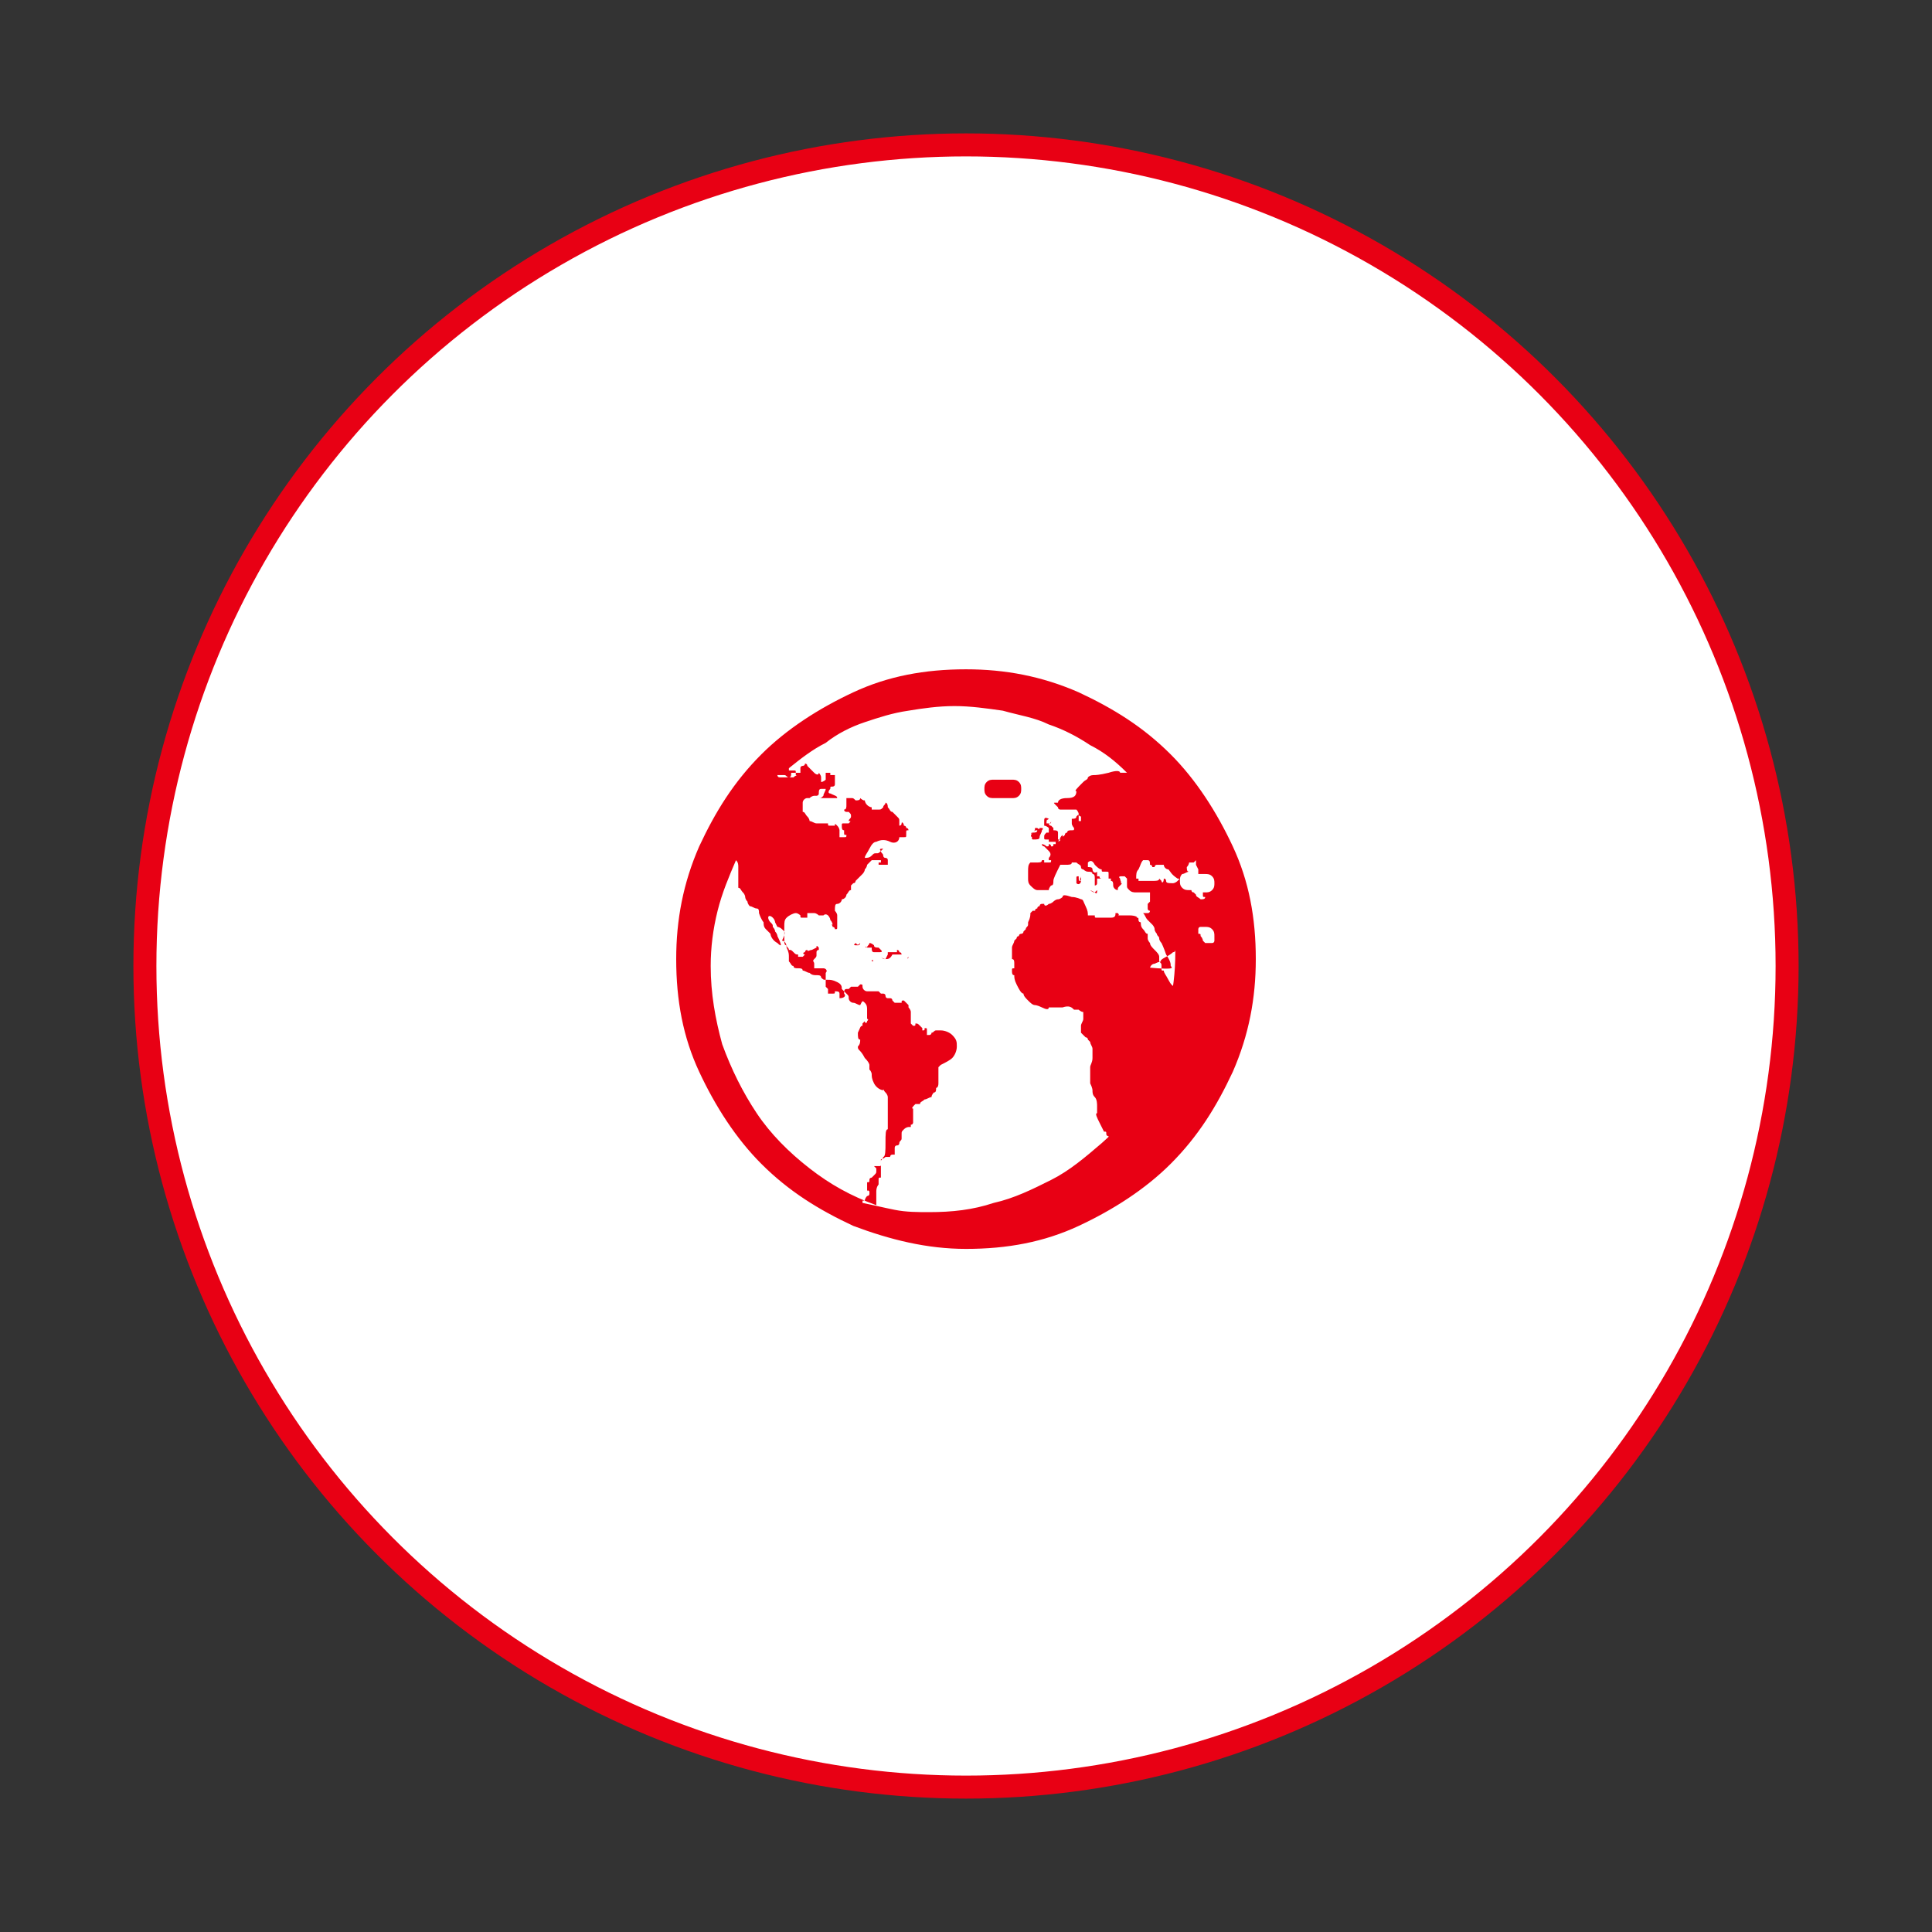
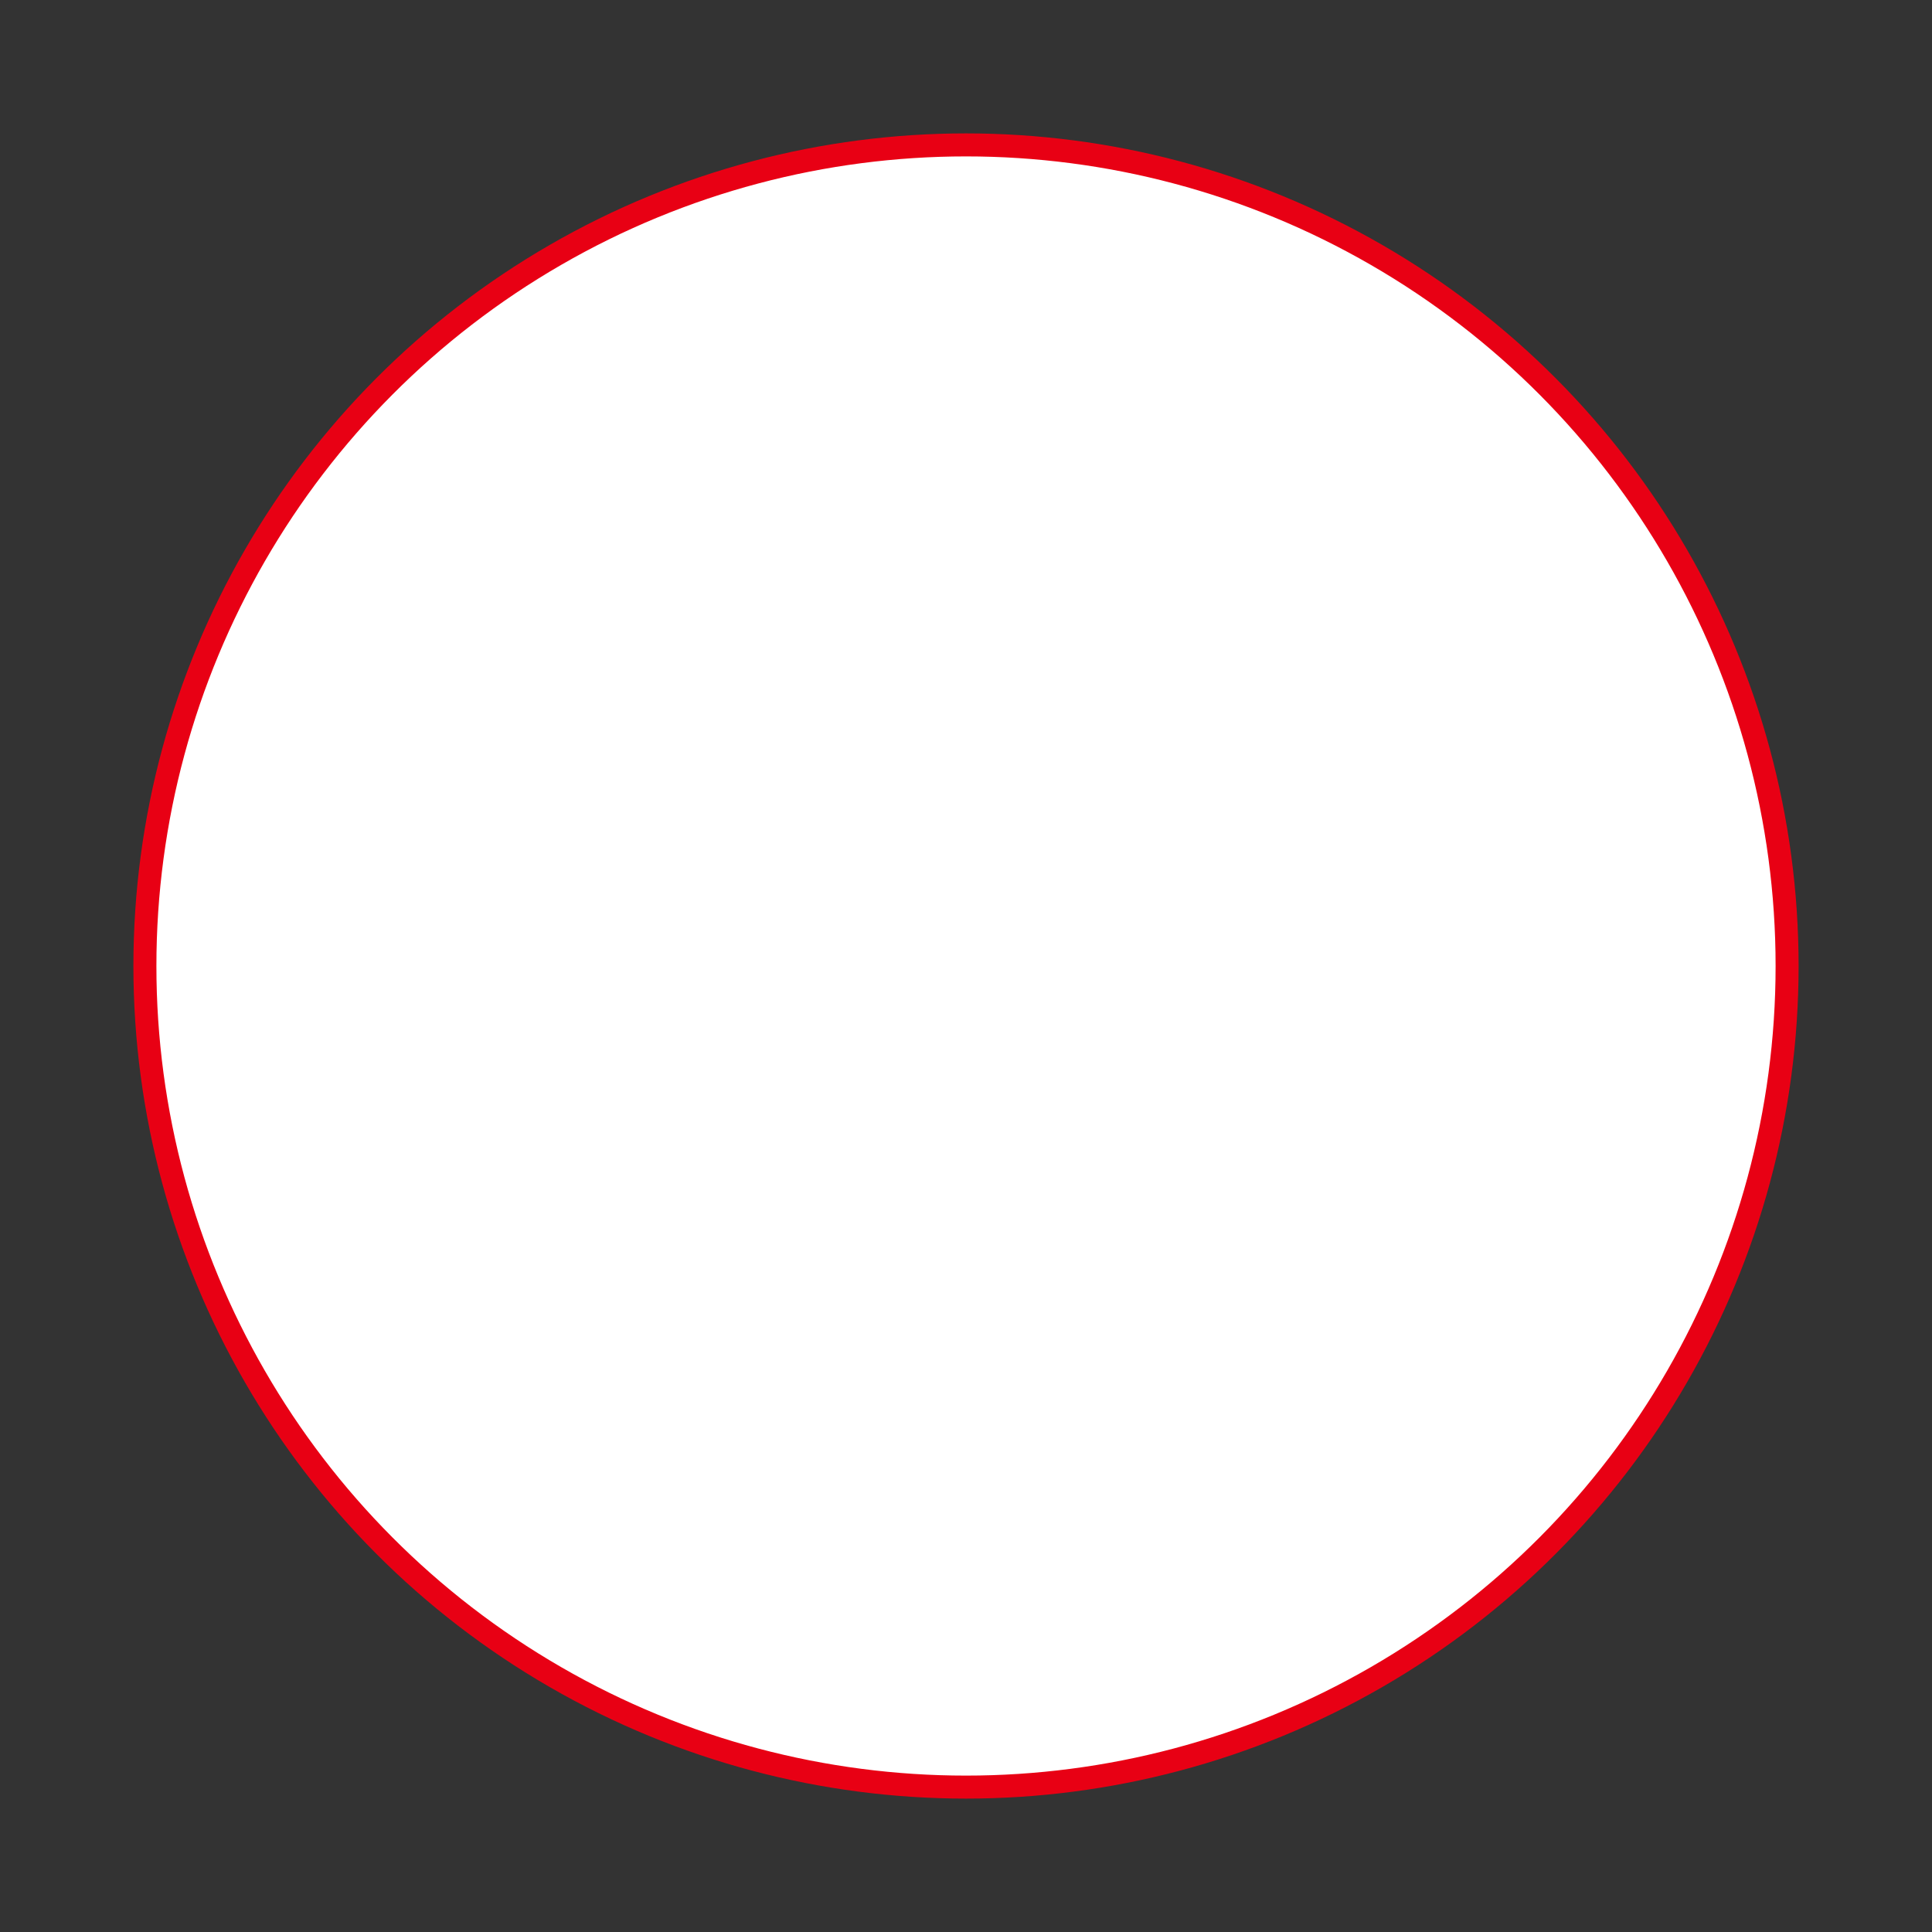
<svg xmlns="http://www.w3.org/2000/svg" version="1.1" id="Layer_1" x="0px" y="0px" viewBox="-437 239 84 84" style="enable-background:new -437 239 84 84;" xml:space="preserve">
  <rect x="-437" y="239" width="84" height="84" fill="#333333" stroke="none" />
  <style type="text/css">
	.st0{fill:#FFFFFF;stroke:#E80014;stroke-miterlimit:10;}
	.st1{enable-background:new    ;}
	.st2{fill:#E80014;}
</style>
  <g>
    <circle class="st0" cx="-395" cy="281" r="35.7" />
    <g>
      <g class="st1">
-         <path class="st2" d="M-399.9,292.3c-1.5-0.7-2.8-1.5-4-2.7c-1.1-1.1-2-2.5-2.7-4s-1-3.1-1-4.9c0-1.7,0.3-3.3,1-4.9     c0.7-1.5,1.5-2.8,2.7-4c1.1-1.1,2.5-2,4-2.7s3.1-1,4.9-1c1.7,0,3.3,0.3,4.9,1c1.5,0.7,2.8,1.5,4,2.7c1.1,1.1,2,2.5,2.7,4     s1,3.1,1,4.9c0,1.7-0.3,3.3-1,4.9c-0.7,1.5-1.5,2.8-2.7,4c-1.1,1.1-2.5,2-4,2.7s-3.1,1-4.9,1     C-396.7,293.3-398.3,292.9-399.9,292.3z M-403,279.4c-0.1-0.1-0.2-0.1-0.2-0.1c-0.1-0.2-0.1-0.2-0.1-0.2s0-0.1-0.1-0.2     s-0.2-0.1-0.2,0c0,0,0,0.1,0.1,0.2s0.1,0.1,0.1,0.2c0,0,0.1,0.1,0.1,0.2c0.1,0.1,0.1,0.2,0.1,0.2c0.2,0.4,0.2,0.5,0,0.3     c-0.2-0.1-0.3-0.3-0.3-0.4c0,0-0.1-0.1-0.2-0.2s-0.1-0.2-0.1-0.3c0,0-0.1-0.1-0.2-0.4c0-0.1,0-0.2-0.1-0.2s-0.2-0.1-0.3-0.1     c0,0-0.1-0.1-0.1-0.2c-0.1-0.1-0.1-0.2-0.1-0.2s0-0.1-0.1-0.2s-0.1-0.2-0.2-0.2c0-0.1,0-0.2,0-0.3s0-0.2,0-0.3s0-0.2,0-0.3     s0-0.2-0.1-0.3c-0.3,0.7-0.6,1.4-0.8,2.2s-0.3,1.6-0.3,2.4c0,1.2,0.2,2.3,0.5,3.4c0.4,1.1,0.9,2.1,1.5,3s1.4,1.7,2.3,2.4     s1.8,1.2,2.9,1.6c0-0.2,0-0.4,0-0.6s0.1-0.3,0.1-0.3s0-0.1,0-0.2s0-0.1,0.1-0.1c0-0.1,0-0.1,0-0.2s0-0.2,0-0.3s0-0.1,0-0.2     s0.1-0.1,0.1-0.2c0.1,0,0.1-0.3,0.1-0.6c0-0.4,0-0.6,0.1-0.6c0-0.3,0-0.5,0-0.7s0-0.4,0-0.7c0,0,0-0.1-0.1-0.2s-0.1-0.2-0.1-0.1     c-0.1,0-0.3-0.1-0.4-0.3c-0.1-0.2-0.1-0.3-0.1-0.4c0,0,0-0.1-0.1-0.2c0-0.1,0-0.1,0-0.2c0,0,0-0.1-0.2-0.3     c-0.1-0.2-0.2-0.3-0.2-0.3c-0.1-0.1-0.1-0.1-0.1-0.2c0.1-0.1,0.1-0.2,0.1-0.3c-0.1,0-0.1-0.1-0.1-0.3c0.1-0.2,0.1-0.3,0.2-0.3     v-0.1c0,0,0,0,0.1-0.1c0,0.1,0.1,0.1,0.1,0c0.1-0.1,0-0.1,0-0.1s0-0.1,0-0.2s0-0.2,0-0.2c0-0.1,0-0.2-0.1-0.3s-0.1-0.1-0.2,0.1     c-0.1,0-0.2-0.1-0.3-0.1s-0.2-0.1-0.2-0.2s0-0.1-0.1-0.2s-0.1-0.1-0.2-0.2c0-0.1,0-0.2-0.2-0.3s-0.3-0.1-0.4-0.1l0,0     c0,0,0,0-0.1,0s-0.1,0-0.2-0.1c0-0.1-0.1-0.1-0.2-0.1s-0.2,0-0.3-0.1c-0.1,0-0.2-0.1-0.3-0.1c0-0.1-0.1-0.1-0.2-0.1     s-0.2,0-0.2-0.1c-0.1,0-0.1-0.1-0.2-0.2c0-0.1,0-0.2,0-0.2c0-0.1,0-0.2-0.1-0.4c0-0.2-0.1-0.3-0.2-0.3     C-402.8,279.5-402.9,279.5-403,279.4z M-386.1,281L-386.1,281c0-0.1,0-0.2-0.2-0.5c-0.1-0.3-0.2-0.5-0.2-0.5s-0.1-0.1-0.1-0.2     s-0.1-0.1-0.1-0.2c0,0-0.1-0.1-0.1-0.2s-0.1-0.2-0.1-0.2s-0.1-0.1-0.2-0.2s-0.1-0.2-0.2-0.3c0.1,0,0.1,0,0.2,0s0.1-0.1,0.1-0.1     s-0.1,0-0.1-0.1v-0.1v-0.1l0.1-0.1c0,0,0-0.1,0-0.2s0-0.1,0-0.2h-0.1h-0.1c0,0,0,0-0.1,0s-0.1,0-0.1,0s-0.1,0-0.2,0     s-0.2,0-0.3-0.1s-0.1-0.1-0.1-0.2s0-0.2,0-0.3l-0.1-0.1c-0.1,0-0.1,0-0.1,0c-0.1,0-0.2,0-0.1,0.1c0,0.1,0.1,0.2,0,0.2     c0.1,0,0.1,0,0,0.1s-0.1,0.1-0.1,0.2c-0.1,0-0.2-0.1-0.2-0.2s0-0.2-0.1-0.2v-0.1c0,0,0,0-0.1,0c0,0,0-0.1,0-0.2s0-0.1-0.1-0.1     c0,0,0,0-0.1,0s-0.1,0-0.1-0.1c-0.1,0-0.2-0.1-0.3-0.2c-0.1-0.2-0.2-0.2-0.3-0.1v0.1v0.1c0.1,0,0.2,0,0.2,0.1s0.1,0.2,0.2,0.1     c0,0,0,0,0,0.1v0.1c0.1,0,0.1,0,0.1,0s0,0.1,0.1,0.1h-0.1c-0.1,0-0.1,0-0.1,0c0,0.1,0,0.1,0,0.2s-0.1,0.1-0.1,0.1     c0-0.1,0-0.2,0-0.3s0-0.2-0.1-0.2c0-0.1-0.1-0.1-0.2-0.1s-0.2-0.1-0.2-0.1s-0.1,0-0.1-0.1s-0.1-0.1-0.2-0.2c0,0,0,0-0.1,0h-0.1     c0,0.1-0.1,0.1-0.3,0.1s-0.2,0-0.2,0c-0.2,0.4-0.3,0.6-0.3,0.7s0,0.2-0.1,0.2c0,0-0.1,0.1-0.1,0.2c0,0-0.1,0-0.3,0s-0.2,0-0.2,0     c-0.1,0-0.2-0.1-0.3-0.2c-0.1-0.1-0.1-0.2-0.1-0.3c0,0,0-0.1,0-0.3s0-0.3,0.1-0.4l0,0l0,0c0.1,0,0.2,0,0.3,0s0.2,0,0.2-0.1h0.1     v0.1c0.1,0,0.1,0,0.2,0s0.1,0,0.1-0.1h-0.1c0,0,0,0,0-0.1c0.1-0.1,0.1-0.2,0-0.3s-0.2-0.2-0.2-0.2s-0.1,0-0.1-0.1s0-0.1,0,0     c0,0,0.1,0,0.2,0.1c0.1,0,0.1,0,0.1-0.1l0,0c0,0,0.1,0,0.1,0.1c0.1,0,0.1,0,0.1-0.1h0.1l0,0v-0.1v-0.1c0.1,0.1,0.2,0.1,0.2,0     s0-0.1,0.1-0.2c0,0.1,0,0.1,0.1,0c0-0.1,0.1-0.1,0.1-0.1c0-0.1,0.1-0.1,0.2-0.1s0.1,0,0.1-0.1c0,0-0.1-0.1-0.1-0.2s0-0.2,0-0.2     c0.1,0,0.2,0,0.2-0.1c0.1-0.1,0.1-0.1,0.1,0v0.1c0,0.1,0,0.1,0,0.1c0.1,0,0.1,0,0.1,0c0-0.1,0-0.1,0-0.2c0,0-0.1,0-0.1-0.1     s-0.1-0.2-0.1-0.2s0,0-0.1,0h-0.1c-0.1,0-0.2,0-0.3,0s-0.2,0-0.2,0s-0.1,0-0.1-0.1c-0.1-0.1-0.1-0.1-0.1-0.1     c-0.1-0.1-0.1-0.1,0-0.1s0.1,0,0.1,0c0-0.1,0.1-0.2,0.4-0.2s0.4-0.1,0.4-0.3c-0.1,0,0-0.1,0.3-0.4c0.1-0.1,0.2-0.1,0.2-0.2     c0.1-0.1,0.2-0.1,0.3-0.1c0,0,0.2,0,0.6-0.1c0.3-0.1,0.5-0.1,0.5,0h0.1c0,0,0.1,0,0.2,0c-0.5-0.5-1-0.9-1.6-1.2     c-0.6-0.4-1.2-0.7-1.8-0.9c-0.6-0.3-1.3-0.4-2-0.6c-0.7-0.1-1.4-0.2-2.1-0.2s-1.4,0.1-2,0.2c-0.7,0.1-1.3,0.3-1.9,0.5     s-1.2,0.5-1.7,0.9c-0.6,0.3-1.1,0.7-1.6,1.1c0,0,0,0,0,0.1c0,0,0.1,0,0.2,0s0.1,0,0.1,0.1h-0.1c0,0,0,0-0.1,0     c0,0.1,0,0.2-0.1,0.2s-0.1-0.1-0.2-0.1h-0.1c0,0,0,0-0.1,0c0,0,0,0-0.1,0l0,0l0,0c0,0,0,0.1,0.1,0.1s0.1,0,0.2,0s0.2,0,0.2,0h0.1     h0.1c0.1-0.1,0.2-0.1,0.1-0.1c0-0.1,0-0.1,0-0.1h-0.1c0,0,0-0.1,0.1,0c0.1,0,0.2,0,0.2,0c0-0.1,0-0.1,0-0.1v-0.1     c0-0.1,0.1-0.1,0.1-0.1s0.1,0,0.1-0.1c0,0,0.1,0,0.1,0.1l0.1,0.1c0,0,0.1,0.1,0.2,0.2s0.2,0.1,0.2,0c0,0,0.1,0.1,0.1,0.2     s0,0.2,0,0.2c0.1,0,0.2-0.1,0.2-0.1c0-0.1,0-0.1,0-0.2l0,0v-0.1h0.1h0.1l0,0c0,0,0,0,0,0.1h0.1h0.1c0,0,0,0.1,0,0.2s0,0.2,0,0.2     c0,0.1-0.1,0.1-0.1,0.1c-0.1,0-0.1,0-0.1,0.1c-0.1,0.1-0.1,0.2,0,0.2c0.2,0.1,0.3,0.1,0.3,0.2c0,0-0.1,0-0.2,0s-0.2,0-0.3,0     s-0.2,0-0.3,0c0.1,0,0.1,0,0.2-0.1c0-0.1,0.1-0.2,0.1-0.3c-0.1,0-0.2,0-0.2,0c-0.1,0-0.1,0.1-0.1,0.2s-0.1,0.1-0.1,0.1     c-0.1,0-0.1,0-0.1,0s-0.1,0-0.2,0.1c-0.1,0-0.1,0-0.1,0c-0.1,0-0.2,0.1-0.2,0.2s0,0.2,0,0.4c0.1,0,0.1,0.1,0.2,0.2     s0.1,0.2,0.1,0.2c0.1,0,0.2,0.1,0.3,0.1s0.2,0,0.3,0c0,0,0,0,0.1,0h0.1c0,0.1,0,0.1,0.1,0.1s0.1,0,0.2,0c0-0.1,0-0.1,0.1,0     s0.1,0.2,0.1,0.2s0,0,0,0.1s0,0.1,0,0.2l0,0l0,0c0.1,0,0.1,0,0.2,0s0.1,0,0.1-0.1c-0.1,0-0.1,0-0.1-0.1v-0.1     c-0.1,0-0.1-0.1-0.1-0.2s0-0.1,0.1-0.1c0,0,0.1,0,0.2,0c0.1-0.1,0.1-0.1,0-0.1c0-0.1,0.1-0.1,0.1-0.2s0-0.1-0.1-0.2     c0,0,0,0-0.1,0c0,0-0.1,0-0.1-0.1c0.1,0,0.1-0.1,0.1-0.2s0-0.2,0-0.3c0,0,0,0,0.1,0h0.1c0.1,0,0.1,0,0.2,0.1c0.1,0,0.2,0,0.2-0.1     c0.1,0.1,0.2,0.1,0.1,0.1c0,0,0,0,0.1,0c0,0,0,0.1,0.1,0.2s0.2,0.1,0.2,0.1s0,0,0,0.1c0,0,0,0,0.1,0l0,0l0,0h0.1     c0.1,0,0.1,0,0.1,0c0.1,0,0.1,0,0.2-0.1c0-0.1,0.1-0.1,0.1-0.2c0,0,0.1,0,0.1,0.2c0.1,0.1,0.1,0.2,0.2,0.2c0,0,0.1,0.1,0.2,0.2     s0.1,0.1,0.1,0.2v0.1c0,0,0,0,0,0.1c0,0,0.1,0,0.1-0.1s0.1,0,0.1,0.1c0,0,0.1,0,0.1,0.1c0.1,0,0.1,0.1,0.1,0.1     c-0.1,0-0.1,0-0.1,0.1v0.1c0,0.1,0,0.1-0.1,0.1s-0.2,0-0.2,0c0,0.2-0.2,0.3-0.4,0.2s-0.4-0.1-0.6,0c-0.1,0-0.2,0.1-0.3,0.3     s-0.2,0.3-0.2,0.4c0.1,0,0.2,0,0.3-0.1s0.1-0.1,0.2-0.1s0.1,0,0.2-0.1l0.1-0.1l0,0l0,0c-0.1,0-0.2,0-0.1,0.1     c0,0.1,0.1,0.1,0.1,0.2c0,0,0,0.1,0.1,0.1c0,0,0.1,0,0.1,0.1c0,0,0,0,0,0.1c0,0,0,0,0,0.1h-0.1h-0.1c-0.1,0-0.2,0-0.2,0     s0,0,0-0.1h0.1v-0.1l0,0c-0.1,0-0.1,0-0.2,0c0,0-0.1,0-0.2,0c0,0,0,0-0.1,0.1l-0.1,0.1c0,0,0,0.1-0.1,0.2c0,0.1-0.1,0.2-0.1,0.2     s0,0-0.1,0.1s-0.1,0.1-0.1,0.1l-0.1,0.1c0,0,0,0.1-0.1,0.1c0,0,0,0-0.1,0.1c0,0.1,0,0.1,0,0.2c-0.1,0-0.1,0.1-0.2,0.2     c0,0.1-0.1,0.2-0.2,0.2c0,0.1-0.1,0.2-0.2,0.2s-0.1,0.1-0.1,0.3c0,0,0.1,0.1,0.1,0.2s0,0.2,0,0.3s0,0.1,0,0.2s0,0.1-0.1,0.1     c0,0,0-0.1-0.1-0.1c0-0.1-0.1-0.1,0-0.1c0,0,0-0.1-0.1-0.2c0-0.1-0.1-0.2-0.1-0.2s-0.1-0.1-0.2,0c-0.1,0-0.1,0-0.2,0     c0,0-0.1-0.1-0.2-0.1s-0.2,0-0.3,0v0.1v0.1h-0.1h-0.1c-0.1,0-0.1,0-0.1-0.1c0,0-0.1-0.1-0.2-0.1s-0.3,0.1-0.4,0.2     s-0.1,0.2-0.1,0.4c0,0,0,0.1,0,0.3s0,0.3,0,0.3c0,0.1,0,0.2,0.1,0.2c0,0.1,0.1,0.1,0.1,0.2c0.1,0,0.1,0,0.2,0.1s0.1,0.1,0.2,0.1     c0,0.1,0,0.1,0,0.1s0,0,0.2,0c0.1-0.1,0.1-0.1,0.1-0.1c-0.1,0-0.1-0.1,0-0.1c0-0.1,0.1-0.1,0.1-0.1c0,0.1,0.1,0,0.2,0l0.2-0.1     c0-0.1,0-0.1,0.1,0v0.1c0,0-0.1,0-0.1,0.1s0,0.1,0,0.1c0,0.1,0,0.1-0.1,0.2s0,0.1,0,0.2s0,0.1,0,0.1v0.1c0.1,0,0.2,0,0.2,0     c0.1,0,0.2,0,0.2,0l0,0l0,0c0.1,0,0.2,0.1,0.1,0.2c0,0.1,0,0.2,0,0.2c0,0.1,0,0.2,0,0.2c0,0.1,0,0.1,0,0.2l0.1,0.1     c0,0,0,0.1,0,0.2c0.1,0,0.1,0,0.2,0s0.1,0,0.1-0.1c0.1,0,0.2,0,0.2,0.1s0,0.1,0,0.2c0.2,0,0.3-0.1,0.2-0.2c0-0.1,0-0.2,0.1-0.2     l0,0l0,0h0.1l0.1-0.1c0,0,0,0,0.1,0h0.1l0,0h0.1l0.1-0.1c0.1,0,0.1,0,0.1,0.1s0.1,0.2,0.2,0.2c0,0,0.1,0,0.2,0s0.2,0,0.2,0     s0,0,0.1,0c0,0,0,0,0.1,0.1h0.1l0,0l0,0l0,0l0,0c0,0,0.1,0,0.1,0.1c0,0,0,0.1,0.1,0.1h0.1c0.1,0,0.1,0.1,0.1,0.1s0,0,0.1,0.1     c0.1,0,0.1,0,0.2,0h0.1c0-0.1,0-0.1,0.1-0.1l0.1,0.1l0,0l0,0c0.1,0.1,0.1,0.1,0.1,0.1s0,0,0,0.1c0,0,0.1,0.1,0.1,0.2s0,0.1,0,0.2     c0,0,0,0.1,0,0.3c0,0,0,0,0.1,0.1c0.1,0,0.1,0,0.1-0.1c0.1,0,0.1,0,0.2,0.1l0.1,0.1v0.1c0.1,0,0.1,0,0.1-0.1c0.1,0,0.1,0,0.1,0.1     s0,0.2,0,0.2c0.1,0,0.1,0,0.1,0s0.1,0,0.1-0.1c0.1,0,0.1-0.1,0.2-0.1s0.1,0,0.2,0c0.2,0,0.4,0.1,0.5,0.2c0.2,0.2,0.2,0.3,0.2,0.5     s-0.1,0.4-0.2,0.5s-0.3,0.2-0.5,0.3l-0.1,0.1c0,0,0,0.2,0,0.4c0,0,0,0.1,0,0.3s-0.1,0.2-0.1,0.2c0,0.1,0,0.2-0.1,0.2     c0,0-0.1,0.1-0.1,0.2c-0.1,0-0.2,0.1-0.3,0.1c-0.1,0.1-0.2,0.1-0.2,0.2h-0.1h-0.1c-0.1,0.1-0.2,0.2-0.1,0.2c0,0.1,0,0.2,0,0.3     s0,0.2,0,0.3c0,0,0,0.1-0.1,0.1c0,0,0,0,0,0.1c0,0-0.1,0,0,0c0,0,0,0-0.1,0c0,0-0.1,0-0.2,0.1s-0.1,0.1-0.1,0.2s0,0.2,0,0.2     c0,0.1-0.1,0.1-0.1,0.2c0,0,0,0.1-0.1,0.1s-0.1,0.1-0.1,0.1s0,0,0,0.1s0,0.1,0,0.2h-0.1c-0.1,0-0.1,0.1-0.1,0.1     c-0.1,0-0.2,0-0.2,0s-0.1,0.1-0.2,0.1c0,0,0,0,0,0.1v0.1c0,0.1,0,0.1-0.1,0.1s-0.1,0-0.2,0c0,0,0,0,0.1,0.1c0,0.1,0,0.1,0,0.1     c0,0.1,0,0.1-0.1,0.2l-0.1,0.1c0,0-0.1,0-0.1,0.1s0,0.1-0.1,0.1c0,0.1,0,0.1,0,0.2v0.1l0,0c0,0,0,0,0,0.1l0,0l0,0     c0,0,0-0.1,0.1,0v0.1c0,0.1-0.1,0.1-0.1,0.1s-0.1,0.1-0.1,0.2h-0.1c0,0,0,0,0,0.1c0.5,0.1,0.9,0.2,1.4,0.3s1,0.1,1.5,0.1     c1,0,1.9-0.1,2.8-0.4c0.9-0.2,1.7-0.6,2.5-1s1.5-1,2.2-1.6s1.2-1.3,1.7-2.1c0-0.1,0-0.3,0-0.4s0-0.2,0-0.2s0.1,0,0.1,0.1     c0,0,0.1,0,0.1-0.1c-0.1,0-0.1,0-0.1-0.1v-0.1c0,0,0,0,0.1,0h0.1v-0.1v-0.1v-0.1c0-0.1,0.1-0.1,0.1,0c0,0,0,0,0-0.1     c0,0,0,0,0-0.1v-0.1l0,0l0,0c0.3-0.7,0.6-1.5,0.8-2.3s0.3-1.6,0.3-2.5v-0.1v-0.1v0.1c0,0,0,0.1-0.1,0.1c0,0-0.1,0.1-0.3,0.2     c-0.2,0.1-0.3,0.2-0.2,0.2c0,0-0.1,0-0.3,0.1c-0.1,0-0.2,0.1-0.2,0.2c0,0-0.1,0-0.2,0s-0.2,0.1-0.2,0.1c-0.2,0-0.3-0.1-0.3-0.2     C-385.9,281.2-386,281.1-386.1,281C-386,281.1-386,281.1-386.1,281z M-399.8,280L-399.8,280C-399.8,280.1-399.8,280.1-399.8,280     c0.1,0.1,0.1,0.1,0.2,0c0,0,0,0.1-0.1,0.1C-399.9,280.1-399.9,280.1-399.8,280L-399.8,280z M-399.3,280.2     C-399.4,280.2-399.4,280.1-399.3,280.2C-399.4,280.1-399.4,280.1-399.3,280.2c0-0.1,0.1-0.1,0.1-0.2c0.1,0,0.2,0.1,0.2,0.1     c0,0.1,0.1,0.1,0.2,0.1l0.1,0.1c0.1,0.1,0,0.1-0.1,0.1s-0.2,0-0.2,0c-0.1,0-0.1-0.1-0.1-0.2     C-399.2,280.2-399.2,280.2-399.3,280.2z M-399.1,280.8C-399.1,280.8-399.2,280.8-399.1,280.8C-399.1,280.7-399,280.7-399.1,280.8     C-399,280.7-399,280.8-399.1,280.8C-399,280.8-399,280.8-399.1,280.8z M-398.9,280.7C-398.9,280.8-398.9,280.8-398.9,280.7     C-399,280.7-398.9,280.7-398.9,280.7C-398.9,280.6-398.9,280.7-398.9,280.7L-398.9,280.7z M-398.5,280.7c-0.1,0-0.1,0-0.2-0.1     C-398.6,280.7-398.5,280.7-398.5,280.7S-398.4,280.7-398.5,280.7l0.1-0.2c0,0,0,0,0-0.1c0,0,0.1,0,0.2,0s0.1,0,0.2,0     c0,0,0-0.1,0,0c0,0,0,0,0-0.1c0,0,0.1,0,0.1,0.1c0.1,0,0.1,0.1,0.1,0.1c-0.1,0-0.2,0-0.2,0s-0.1,0-0.2,0     C-398.3,280.7-398.4,280.7-398.5,280.7z M-398.2,281.6L-398.2,281.6L-398.2,281.6L-398.2,281.6     C-398.2,281.5-398.2,281.5-398.2,281.6L-398.2,281.6z M-397.5,280.6C-397.5,280.7-397.5,280.7-397.5,280.6     C-397.5,280.7-397.6,280.7-397.5,280.6C-397.6,280.7-397.6,280.7-397.5,280.6C-397.6,280.6-397.6,280.6-397.5,280.6z      M-393.8,273.7c-0.1,0-0.2,0-0.3-0.1s-0.1-0.2-0.1-0.3s0-0.2,0.1-0.3s0.2-0.1,0.3-0.1h0.8c0.1,0,0.2,0,0.3,0.1     c0.1,0.1,0.1,0.2,0.1,0.3s0,0.2-0.1,0.3s-0.2,0.1-0.3,0.1H-393.8z M-385.5,281.9C-385.4,281.9-385.4,281.9-385.5,281.9     c0.2,0,0.3,0,0.4,0s0.2,0,0.3,0c0,0.1,0,0.2-0.1,0.3s-0.1,0.2-0.1,0.3c-0.1,0-0.1,0-0.1,0.1v0.1l-0.1,0.1c0,0,0,0.1-0.1,0.1     c0,0,0,0.1-0.1,0.2s-0.2,0.1-0.2,0.2c0,0-0.1,0.1-0.2,0.2s-0.1,0.2-0.2,0.2c0,0-0.1,0.1-0.2,0.2c-0.1,0.2-0.2,0.2-0.1,0.2     c0,0,0,0.2,0,0.5s0,0.4,0.1,0.4c0,0,0,0.2,0.1,0.4c0,0.2,0,0.3,0,0.3c0,0.1,0,0.2-0.1,0.3c0,0.1-0.1,0.2-0.1,0.2h-0.1     c0,0-0.1,0-0.1,0.1c-0.1,0-0.1,0-0.1,0.1s-0.1,0.1-0.1,0.1c0,0.1,0,0.3,0,0.4s0,0.2,0,0.4c-0.1,0.3-0.2,0.4-0.2,0.4     c-0.1,0-0.2,0.1-0.3,0.3c-0.1,0.1-0.2,0.2-0.2,0.3c-0.2,0.2-0.3,0.4-0.3,0.4s-0.1,0-0.3,0.1c-0.2,0-0.3,0.1-0.3,0.1     c-0.1,0-0.2,0-0.3,0s-0.2,0-0.2-0.1c0,0,0-0.1,0-0.2s0-0.1,0-0.2c0,0-0.1,0-0.1-0.1s0-0.1-0.1-0.1c0,0-0.1-0.2-0.2-0.4     s-0.2-0.4-0.1-0.4c0,0,0-0.1,0-0.2s0-0.1,0-0.1c0-0.1,0-0.3-0.1-0.4s-0.1-0.2-0.1-0.3c0,0,0-0.1-0.1-0.3c0-0.2,0-0.3,0-0.3     c0-0.1,0-0.3,0-0.4s0.1-0.2,0.1-0.4s0-0.3,0-0.4s-0.1-0.2-0.1-0.3c0,0,0,0-0.1-0.1c0-0.1-0.1-0.1-0.1-0.1     c-0.1-0.1-0.1-0.1-0.2-0.2c0-0.1,0-0.2,0-0.3s0.1-0.2,0.1-0.3c0-0.2,0-0.3,0-0.3c-0.1,0-0.2-0.1-0.2-0.1c-0.1,0-0.1,0-0.2,0     c-0.1-0.1-0.2-0.2-0.5-0.1c-0.3,0-0.5,0-0.6,0c0,0.1-0.1,0.1-0.3,0s-0.3-0.1-0.3-0.1c-0.1,0-0.2-0.1-0.3-0.2     c-0.1-0.1-0.2-0.2-0.2-0.3c-0.1,0-0.2-0.2-0.3-0.4s-0.1-0.3-0.1-0.4c-0.1,0-0.1-0.1-0.1-0.2s0-0.1,0.1-0.1c0,0,0-0.1,0-0.2     s0-0.2-0.1-0.2v-0.1v-0.1c0-0.1,0-0.2,0-0.3s0.1-0.2,0.1-0.3l0.1-0.1c0,0,0-0.1,0.1-0.1c0-0.1,0.1-0.1,0.1-0.1s0.1,0,0.1-0.1     l0.1-0.1c0-0.1,0.1-0.1,0.1-0.2v-0.1l0,0c0.1-0.2,0.1-0.3,0.1-0.4c0.1-0.1,0.1-0.1,0.1-0.1s0,0,0.1,0c0,0,0-0.1,0.1-0.1     c0-0.1,0.1-0.1,0.1-0.1s0-0.1,0.1-0.1h0.1c0,0.1,0.1,0.1,0.2,0c0.1,0,0.2-0.1,0.2-0.1s0.1-0.1,0.2-0.1s0.2-0.1,0.2-0.1     c0-0.1,0.1-0.1,0.4,0c0.2,0,0.4,0.1,0.4,0.1l0,0l0,0c0.1,0,0.1,0.1,0.2,0.3c0.1,0.2,0.1,0.3,0.1,0.4c0.1,0,0.1,0,0.2,0     s0.1,0,0.1,0c0,0.1,0,0.1,0.1,0.1s0.1,0,0.2,0s0.2,0,0.4,0s0.2-0.1,0.2-0.2h0.1c0,0,0.1,0.1,0,0.1c0.1,0,0.2,0,0.5,0     s0.4,0.1,0.3,0.1c0.1,0,0.1,0,0.1,0.1s0.1,0.1,0.1,0.1c0,0.1,0,0.2,0.1,0.3s0.1,0.2,0.2,0.2c0,0,0,0.1,0,0.2s0.1,0.2,0.1,0.2     c0,0.1,0.1,0.2,0.2,0.3c0.1,0.1,0.2,0.2,0.2,0.3s0,0.1,0,0.2c0.1,0.1,0.1,0.1,0.1,0.2c0,0,0,0,0,0.1s0,0.1,0.1,0.1     c0,0.1,0.1,0.2,0.2,0.4c0.1,0.2,0.2,0.3,0.3,0.3v0.1c0,0,0,0,0.1,0C-385.6,281.9-385.5,281.9-385.5,281.9z M-392.1,275.2     c0.1,0,0.2,0,0.2-0.1C-392,275.1-392,275.1-392.1,275.2c0.1-0.1,0.1-0.1,0.1-0.2c0,0,0,0,0.1,0c0,0,0.1,0.1,0.1,0h0.1     c0,0,0.1,0,0,0.1c0,0.1-0.1,0.2-0.1,0.3s-0.1,0.1-0.3,0.1c0,0-0.1-0.1,0-0.1C-392.2,275.4-392.2,275.3-392.1,275.2     C-392.2,275.3-392.2,275.2-392.1,275.2z M-391.4,274.6L-391.4,274.6c-0.1,0-0.1,0.1-0.1,0.2c0.1,0,0.1,0,0.1,0s0.1,0,0.1-0.1     c0,0.1,0,0.1-0.1,0.1c0,0,0,0.1,0.1,0.1l0.1,0.1v0.1c0.1,0,0.2,0,0.2,0.1s0,0.2,0,0.3h0.1c0,0,0,0,0-0.1h0.1c0,0,0,0-0.1,0     c0,0.1-0.1,0.2-0.2,0.2s-0.2,0-0.3,0c0-0.1,0-0.1,0-0.1h-0.1c-0.1,0-0.1,0-0.1-0.1s0-0.1,0.1-0.2c0.2,0,0.3,0,0.1,0     c0-0.1,0-0.2,0-0.2s-0.1-0.1-0.2-0.1c0-0.1,0-0.1,0-0.1v-0.1C-391.6,274.6-391.6,274.5-391.4,274.6     C-391.5,274.7-391.5,274.6-391.4,274.6C-391.4,274.5-391.4,274.5-391.4,274.6z M-391.6,275.8L-391.6,275.8L-391.6,275.8     L-391.6,275.8C-391.6,275.7-391.6,275.7-391.6,275.8C-391.5,275.7-391.5,275.7-391.6,275.8C-391.5,275.8-391.5,275.8-391.6,275.8     z M-390,277.3c0,0.1-0.1,0.2-0.2,0.1c0,0,0-0.1,0-0.2s0-0.1,0.1-0.1C-390.1,277.3-390.1,277.3-390,277.3c-0.1-0.1,0-0.1,0-0.2     C-390,277.2-390,277.2-390,277.3z M-390,277L-390,277C-390,276.9-390,277-390,277C-390,277.1-390,277.1-390,277     C-390.1,277.1-390.1,277.1-390,277C-390.1,277-390.1,277-390,277C-390.1,277-390.1,277-390,277z M-389.6,277.7     C-389.5,277.7-389.5,277.7-389.6,277.7c0.2,0.1,0.2,0.1,0.2,0.1s0,0,0.1-0.1c0,0.1,0,0.2-0.1,0.1     C-389.5,277.8-389.6,277.7-389.6,277.7L-389.6,277.7z M-386.2,276.8c-0.1,0-0.2-0.1-0.2-0.2h-0.1h-0.1h-0.1c0,0-0.1,0-0.1,0.1     c-0.1,0-0.1,0-0.1,0s0-0.1-0.1-0.1c0-0.1,0-0.2-0.1-0.2c0,0-0.1,0-0.2,0c-0.1,0.1-0.1,0.2-0.2,0.4c-0.1,0.1-0.1,0.2-0.1,0.4h0.1     c0,0,0,0,0,0.1c0,0,0.2,0,0.5,0s0.4,0,0.4-0.1c0,0,0,0,0.1,0.1c0,0.1,0.1,0.1,0.1-0.1c0,0,0.1,0,0.1,0.1s0.1,0.1,0.3,0.1     c0,0,0.1,0,0.2-0.1s0.1-0.1,0-0.1C-386.1,277-386.1,276.9-386.2,276.8z M-387,273.3L-387,273.3L-387,273.3L-387,273.3z      M-386.7,273.7L-386.7,273.7L-386.7,273.7L-386.7,273.7L-386.7,273.7C-386.7,273.6-386.7,273.6-386.7,273.7     C-386.7,273.6-386.7,273.6-386.7,273.7z M-384.9,276.8L-384.9,276.8c-0.1-0.2-0.1-0.2-0.1-0.2l0,0v-0.1v-0.1l-0.1,0.1     c0,0-0.1,0-0.2,0c0,0,0,0.1-0.1,0.2c0,0.1,0,0.2,0.1,0.2l0,0c-0.1,0-0.2,0.1-0.3,0.1c-0.1,0.1-0.1,0.2-0.1,0.3s0,0.2,0.1,0.3     s0.2,0.1,0.3,0.1h0.1c0,0,0,0.1,0.1,0.1l0.1,0.1c0,0.1,0.1,0.1,0.2,0.2c0.1,0,0.2,0,0.2-0.1c-0.1,0-0.1,0-0.1-0.1s0-0.1,0-0.1     h0.1c0.1,0,0.2,0,0.3-0.1s0.1-0.2,0.1-0.3s0-0.2-0.1-0.3s-0.2-0.1-0.3-0.1h-0.3L-384.9,276.8L-384.9,276.8z M-384.8,279.7     L-384.8,279.7L-384.8,279.7c0.1,0.1,0.1,0.2,0.1,0.2l0,0l0,0l0.1,0.1h0.1c0.1,0,0.1,0,0.2,0s0.1-0.1,0.1-0.1l0,0l0,0v-0.1v-0.1     c0-0.1,0-0.2-0.1-0.3s-0.2-0.1-0.3-0.1s-0.1,0-0.2,0s-0.1,0.1-0.1,0.1l0,0c0,0,0,0,0-0.1v-0.1v0.4     C-384.8,279.6-384.8,279.6-384.8,279.7C-384.9,279.7-384.9,279.7-384.8,279.7C-384.9,279.7-384.8,279.7-384.8,279.7z" />
-       </g>
+         </g>
    </g>
  </g>
</svg>